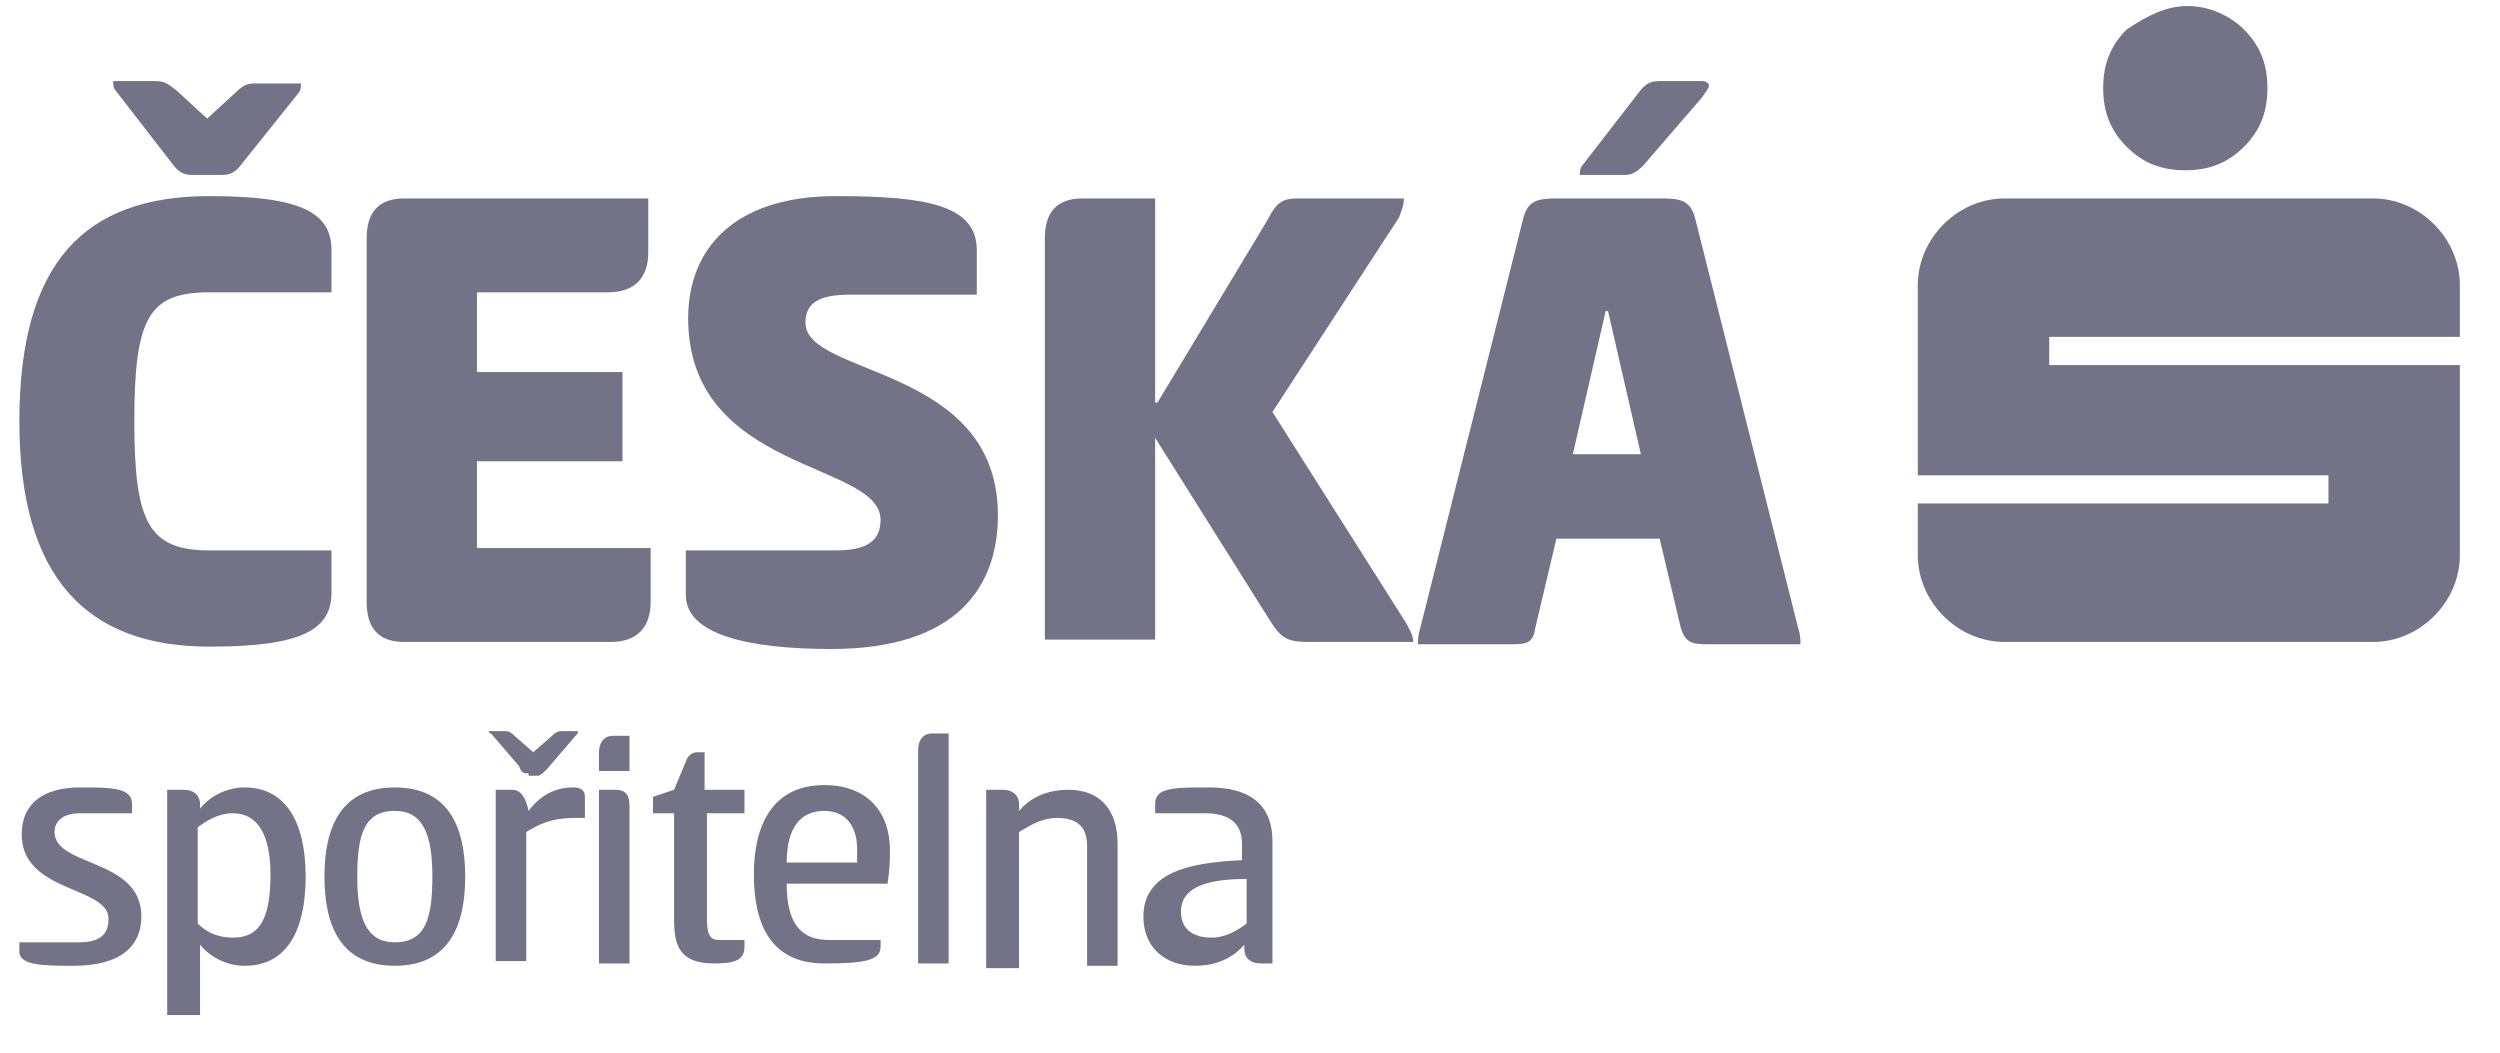
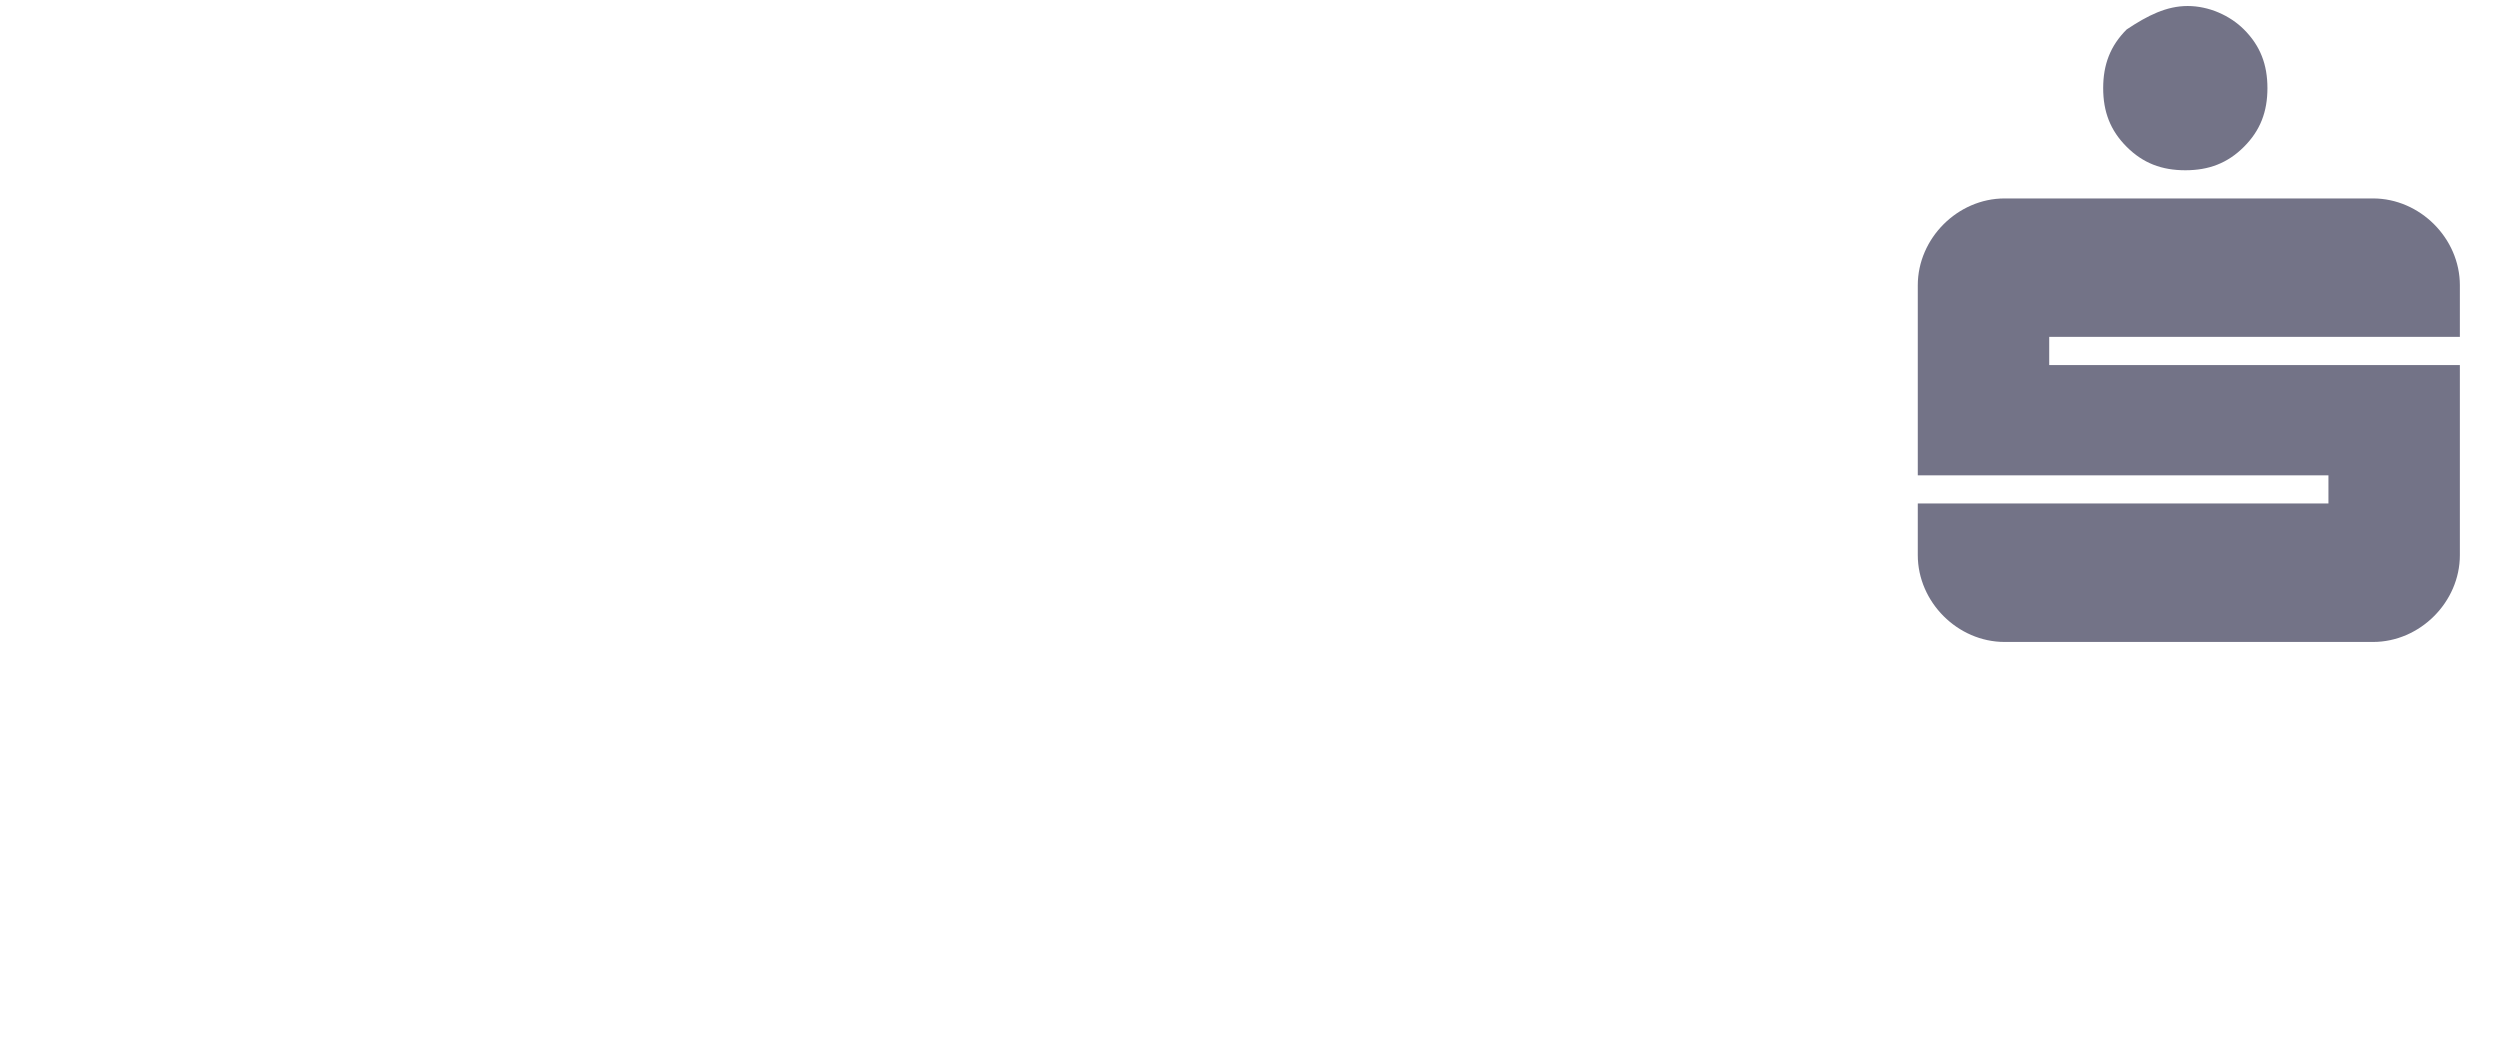
<svg xmlns="http://www.w3.org/2000/svg" width="114px" height="48px" viewBox="0 0 114 48" version="1.1">
  <title>Česká_spořitelna_-_logo</title>
  <g id="Page-1" stroke="none" stroke-width="1" fill="none" fill-rule="evenodd">
    <g id="altron-datova-centra-klienti-18" transform="translate(-21, -8)" fill="#737387" fill-rule="nonzero">
      <g id="Česká_spořitelna_-_logo" transform="translate(21.8, 8)">
        <g id="g5" transform="translate(0.083, 0.274)">
          <path d="M98.874,0 C99.837,0 100.8,0.428 101.442,1.07 C102.191,1.819 102.512,2.675 102.512,3.745 C102.512,4.815 102.191,5.671 101.442,6.42 C100.693,7.169 99.837,7.49 98.767,7.49 C97.697,7.49 96.841,7.169 96.092,6.42 C95.343,5.671 95.022,4.815 95.022,3.745 C95.022,2.675 95.343,1.819 96.092,1.07 C97.055,0.428 97.911,0 98.874,0 L98.874,0 Z M111.287,15.088 L111.287,12.734 C111.287,10.594 109.468,8.775 107.327,8.775 L90.527,8.775 C88.387,8.775 86.568,10.594 86.568,12.734 L86.568,21.401 L105.294,21.401 L105.294,22.685 L86.568,22.685 L86.568,25.039 C86.568,27.18 88.387,28.999 90.527,28.999 L107.327,28.999 C109.468,28.999 111.287,27.18 111.287,25.039 L111.287,16.372 L92.561,16.372 L92.561,15.088 L111.287,15.088 Z" id="path7" />
-           <path d="M8.668,8.668 C12.841,8.668 14.232,9.417 14.232,11.129 L14.232,13.055 L8.668,13.055 C5.885,13.055 5.243,14.232 5.243,18.94 C5.243,23.541 5.885,24.825 8.668,24.825 L14.232,24.825 L14.232,26.752 C14.232,28.464 12.841,29.213 8.668,29.213 C3.103,29.213 0,26.11 0,18.94 C0,11.664 2.996,8.668 8.668,8.668 Z M7.918,7.704 C7.49,7.704 7.276,7.597 6.955,7.169 L4.387,3.852 C4.28,3.745 4.28,3.531 4.28,3.424 L6.206,3.424 C6.634,3.424 6.741,3.531 7.169,3.852 L8.561,5.136 L9.845,3.959 C10.273,3.531 10.487,3.531 10.808,3.531 L12.841,3.531 C12.841,3.638 12.841,3.852 12.734,3.959 L10.166,7.169 C9.845,7.597 9.631,7.704 9.203,7.704 L7.918,7.704 Z M15.837,10.594 C15.837,9.417 16.372,8.775 17.549,8.775 L28.678,8.775 L28.678,11.236 C28.678,12.413 28.036,13.055 26.859,13.055 L20.866,13.055 L20.866,16.693 L27.501,16.693 L27.501,20.759 L20.866,20.759 L20.866,24.718 L28.785,24.718 L28.785,27.18 C28.785,28.357 28.143,28.999 26.966,28.999 L17.549,28.999 C16.372,28.999 15.837,28.357 15.837,27.18 L15.837,10.594 L15.837,10.594 Z M37.238,8.668 C41.411,8.668 43.659,9.096 43.659,11.129 L43.659,13.162 L37.88,13.162 C36.382,13.162 35.847,13.59 35.847,14.446 C35.847,16.907 44.622,16.372 44.622,23.22 C44.622,26.431 42.803,29.32 37.024,29.32 C33.279,29.32 30.39,28.678 30.39,26.859 L30.39,24.825 L37.238,24.825 C38.629,24.825 39.271,24.397 39.271,23.434 C39.271,20.759 30.497,21.294 30.497,14.232 C30.497,11.129 32.53,8.668 37.238,8.668 L37.238,8.668 Z M51.898,18.084 L56.927,9.738 C57.355,8.882 57.676,8.775 58.318,8.775 L63.134,8.775 C63.134,9.096 63.027,9.31 62.92,9.631 L57.141,18.512 L63.241,28.143 C63.348,28.357 63.562,28.678 63.562,28.999 L58.854,28.999 C57.89,28.999 57.569,28.892 57.034,28.036 L51.791,19.689 L51.791,28.892 L46.762,28.892 L46.762,10.594 C46.762,9.417 47.297,8.775 48.474,8.775 L51.791,8.775 L51.791,18.084 L51.898,18.084 Z M74.904,8.775 C75.761,8.775 76.189,8.882 76.403,9.631 L81.111,28.357 C81.218,28.678 81.218,28.892 81.218,29.106 L77.045,29.106 C76.189,29.106 75.975,28.999 75.761,28.357 L74.797,24.29 L70.089,24.29 L69.126,28.357 C69.019,29.106 68.698,29.106 67.842,29.106 L63.776,29.106 C63.776,28.892 63.776,28.678 63.883,28.357 L68.591,9.631 C68.805,8.882 69.233,8.775 70.089,8.775 L74.904,8.775 Z M70.838,20.438 L73.941,20.438 L72.443,13.911 L72.336,13.911 L70.838,20.438 Z M74.048,7.276 C73.62,7.704 73.406,7.704 73.085,7.704 L71.159,7.704 C71.159,7.597 71.159,7.383 71.266,7.276 L73.834,3.959 C74.155,3.531 74.369,3.424 74.797,3.424 L76.724,3.424 C76.938,3.424 77.045,3.531 77.045,3.638 C77.045,3.745 76.938,3.852 76.724,4.173 L74.048,7.276 L74.048,7.276 Z M2.782,35.633 C4.173,35.633 5.136,35.633 5.136,36.382 L5.136,36.81 L2.782,36.81 C2.033,36.81 1.605,37.131 1.605,37.666 C1.605,39.271 5.564,38.843 5.564,41.518 C5.564,42.803 4.708,43.766 2.461,43.766 C1.177,43.766 1.33226763e-15,43.766 1.33226763e-15,43.124 L1.33226763e-15,42.696 L2.675,42.696 C3.638,42.696 4.066,42.375 4.066,41.625 C4.066,40.127 0.107,40.448 0.107,37.773 C0.107,36.382 1.07,35.633 2.782,35.633 L2.782,35.633 Z M8.132,46.013 L6.741,46.013 L6.741,35.74 L7.49,35.74 C8.025,35.74 8.239,36.061 8.239,36.382 L8.239,36.596 C8.668,36.061 9.417,35.633 10.273,35.633 C12.092,35.633 13.055,37.131 13.055,39.699 C13.055,42.161 12.199,43.766 10.273,43.766 C9.417,43.766 8.668,43.338 8.239,42.803 L8.239,46.013 L8.132,46.013 Z M9.738,36.81 C9.096,36.81 8.561,37.131 8.132,37.452 L8.132,41.839 C8.561,42.268 9.096,42.482 9.738,42.482 C11.022,42.482 11.45,41.518 11.45,39.592 C11.45,37.88 10.915,36.81 9.738,36.81 Z M13.911,39.699 C13.911,37.452 14.66,35.633 17.121,35.633 C19.582,35.633 20.331,37.452 20.331,39.699 C20.331,41.946 19.582,43.766 17.121,43.766 C14.66,43.766 13.911,41.946 13.911,39.699 Z M18.833,39.699 C18.833,37.773 18.405,36.703 17.121,36.703 C15.73,36.703 15.409,37.773 15.409,39.699 C15.409,41.625 15.837,42.696 17.121,42.696 C18.512,42.696 18.833,41.625 18.833,39.699 Z M23.22,34.991 C23.006,34.991 22.899,34.991 22.792,34.67 L21.508,33.172 C21.401,33.172 21.401,33.065 21.401,33.065 L22.043,33.065 C22.257,33.065 22.364,33.065 22.578,33.279 L23.434,34.028 L24.29,33.279 C24.504,33.065 24.611,33.065 24.825,33.065 L25.468,33.065 C25.468,33.172 25.468,33.172 25.361,33.279 L24.076,34.777 C23.862,34.991 23.755,35.098 23.648,35.098 L23.22,35.098 L23.22,34.991 Z M21.722,43.659 L21.722,35.74 L22.471,35.74 C22.899,35.74 23.113,36.168 23.22,36.703 C23.862,35.847 24.611,35.633 25.254,35.633 C25.575,35.633 25.789,35.74 25.789,36.061 L25.789,37.024 L25.361,37.024 C24.183,37.024 23.648,37.345 23.113,37.666 L23.113,43.552 L21.722,43.552 L21.722,43.659 Z M27.822,34.884 L26.431,34.884 L26.431,34.028 C26.431,33.6 26.645,33.279 27.073,33.279 L27.822,33.279 L27.822,34.884 Z M26.431,35.74 L27.18,35.74 C27.715,35.74 27.822,36.061 27.822,36.489 L27.822,43.659 L26.431,43.659 L26.431,35.74 L26.431,35.74 Z M31.353,35.74 L33.065,35.74 L33.065,36.81 L31.353,36.81 L31.353,41.625 C31.353,42.268 31.46,42.589 31.888,42.589 L33.065,42.589 L33.065,42.91 C33.065,43.552 32.53,43.659 31.674,43.659 C30.069,43.659 29.855,42.803 29.855,41.625 L29.855,36.81 L28.892,36.81 L28.892,36.061 L29.855,35.74 L30.39,34.456 C30.497,34.135 30.711,34.028 30.925,34.028 L31.246,34.028 L31.246,35.74 L31.353,35.74 Z M39.271,42.589 L39.271,42.91 C39.271,43.552 38.415,43.659 36.703,43.659 C34.242,43.659 33.493,41.839 33.493,39.592 C33.493,37.345 34.349,35.526 36.703,35.526 C38.629,35.526 39.699,36.703 39.699,38.522 C39.699,38.843 39.699,39.271 39.592,40.02 L34.991,40.02 C34.991,41.839 35.633,42.589 36.917,42.589 L39.271,42.589 Z M38.201,39.057 C38.201,38.95 38.201,38.629 38.201,38.415 C38.201,37.666 37.88,36.703 36.703,36.703 C35.633,36.703 34.991,37.452 34.991,39.057 L38.201,39.057 Z M42.375,43.659 L40.983,43.659 L40.983,33.921 C40.983,33.493 41.197,33.172 41.625,33.172 L42.375,33.172 L42.375,43.659 L42.375,43.659 Z M44.087,43.659 L44.087,35.74 L44.836,35.74 C45.371,35.74 45.585,36.061 45.585,36.382 L45.585,36.703 C46.227,35.954 47.083,35.74 47.832,35.74 C49.33,35.74 50.079,36.703 50.079,38.201 L50.079,43.766 L48.688,43.766 L48.688,38.308 C48.688,37.345 48.153,37.024 47.297,37.024 C46.655,37.024 46.12,37.345 45.585,37.666 L45.585,43.873 L44.087,43.873 L44.087,43.659 Z M56.606,43.659 C56.071,43.659 55.857,43.338 55.857,43.017 L55.857,42.803 C55.215,43.552 54.359,43.766 53.61,43.766 C52.219,43.766 51.256,42.91 51.256,41.518 C51.256,39.485 53.396,39.057 55.75,38.95 L55.75,38.201 C55.75,37.131 55.001,36.81 54.038,36.81 L51.791,36.81 L51.791,36.382 C51.791,35.633 52.647,35.633 54.252,35.633 C56.071,35.633 57.141,36.382 57.141,38.094 L57.141,43.659 L56.606,43.659 L56.606,43.659 Z M55.964,39.806 C53.824,39.806 52.968,40.341 52.968,41.304 C52.968,42.161 53.61,42.482 54.359,42.482 C55.001,42.482 55.536,42.161 55.964,41.839 L55.964,39.806 Z" id="path9" />
        </g>
      </g>
    </g>
  </g>
</svg>